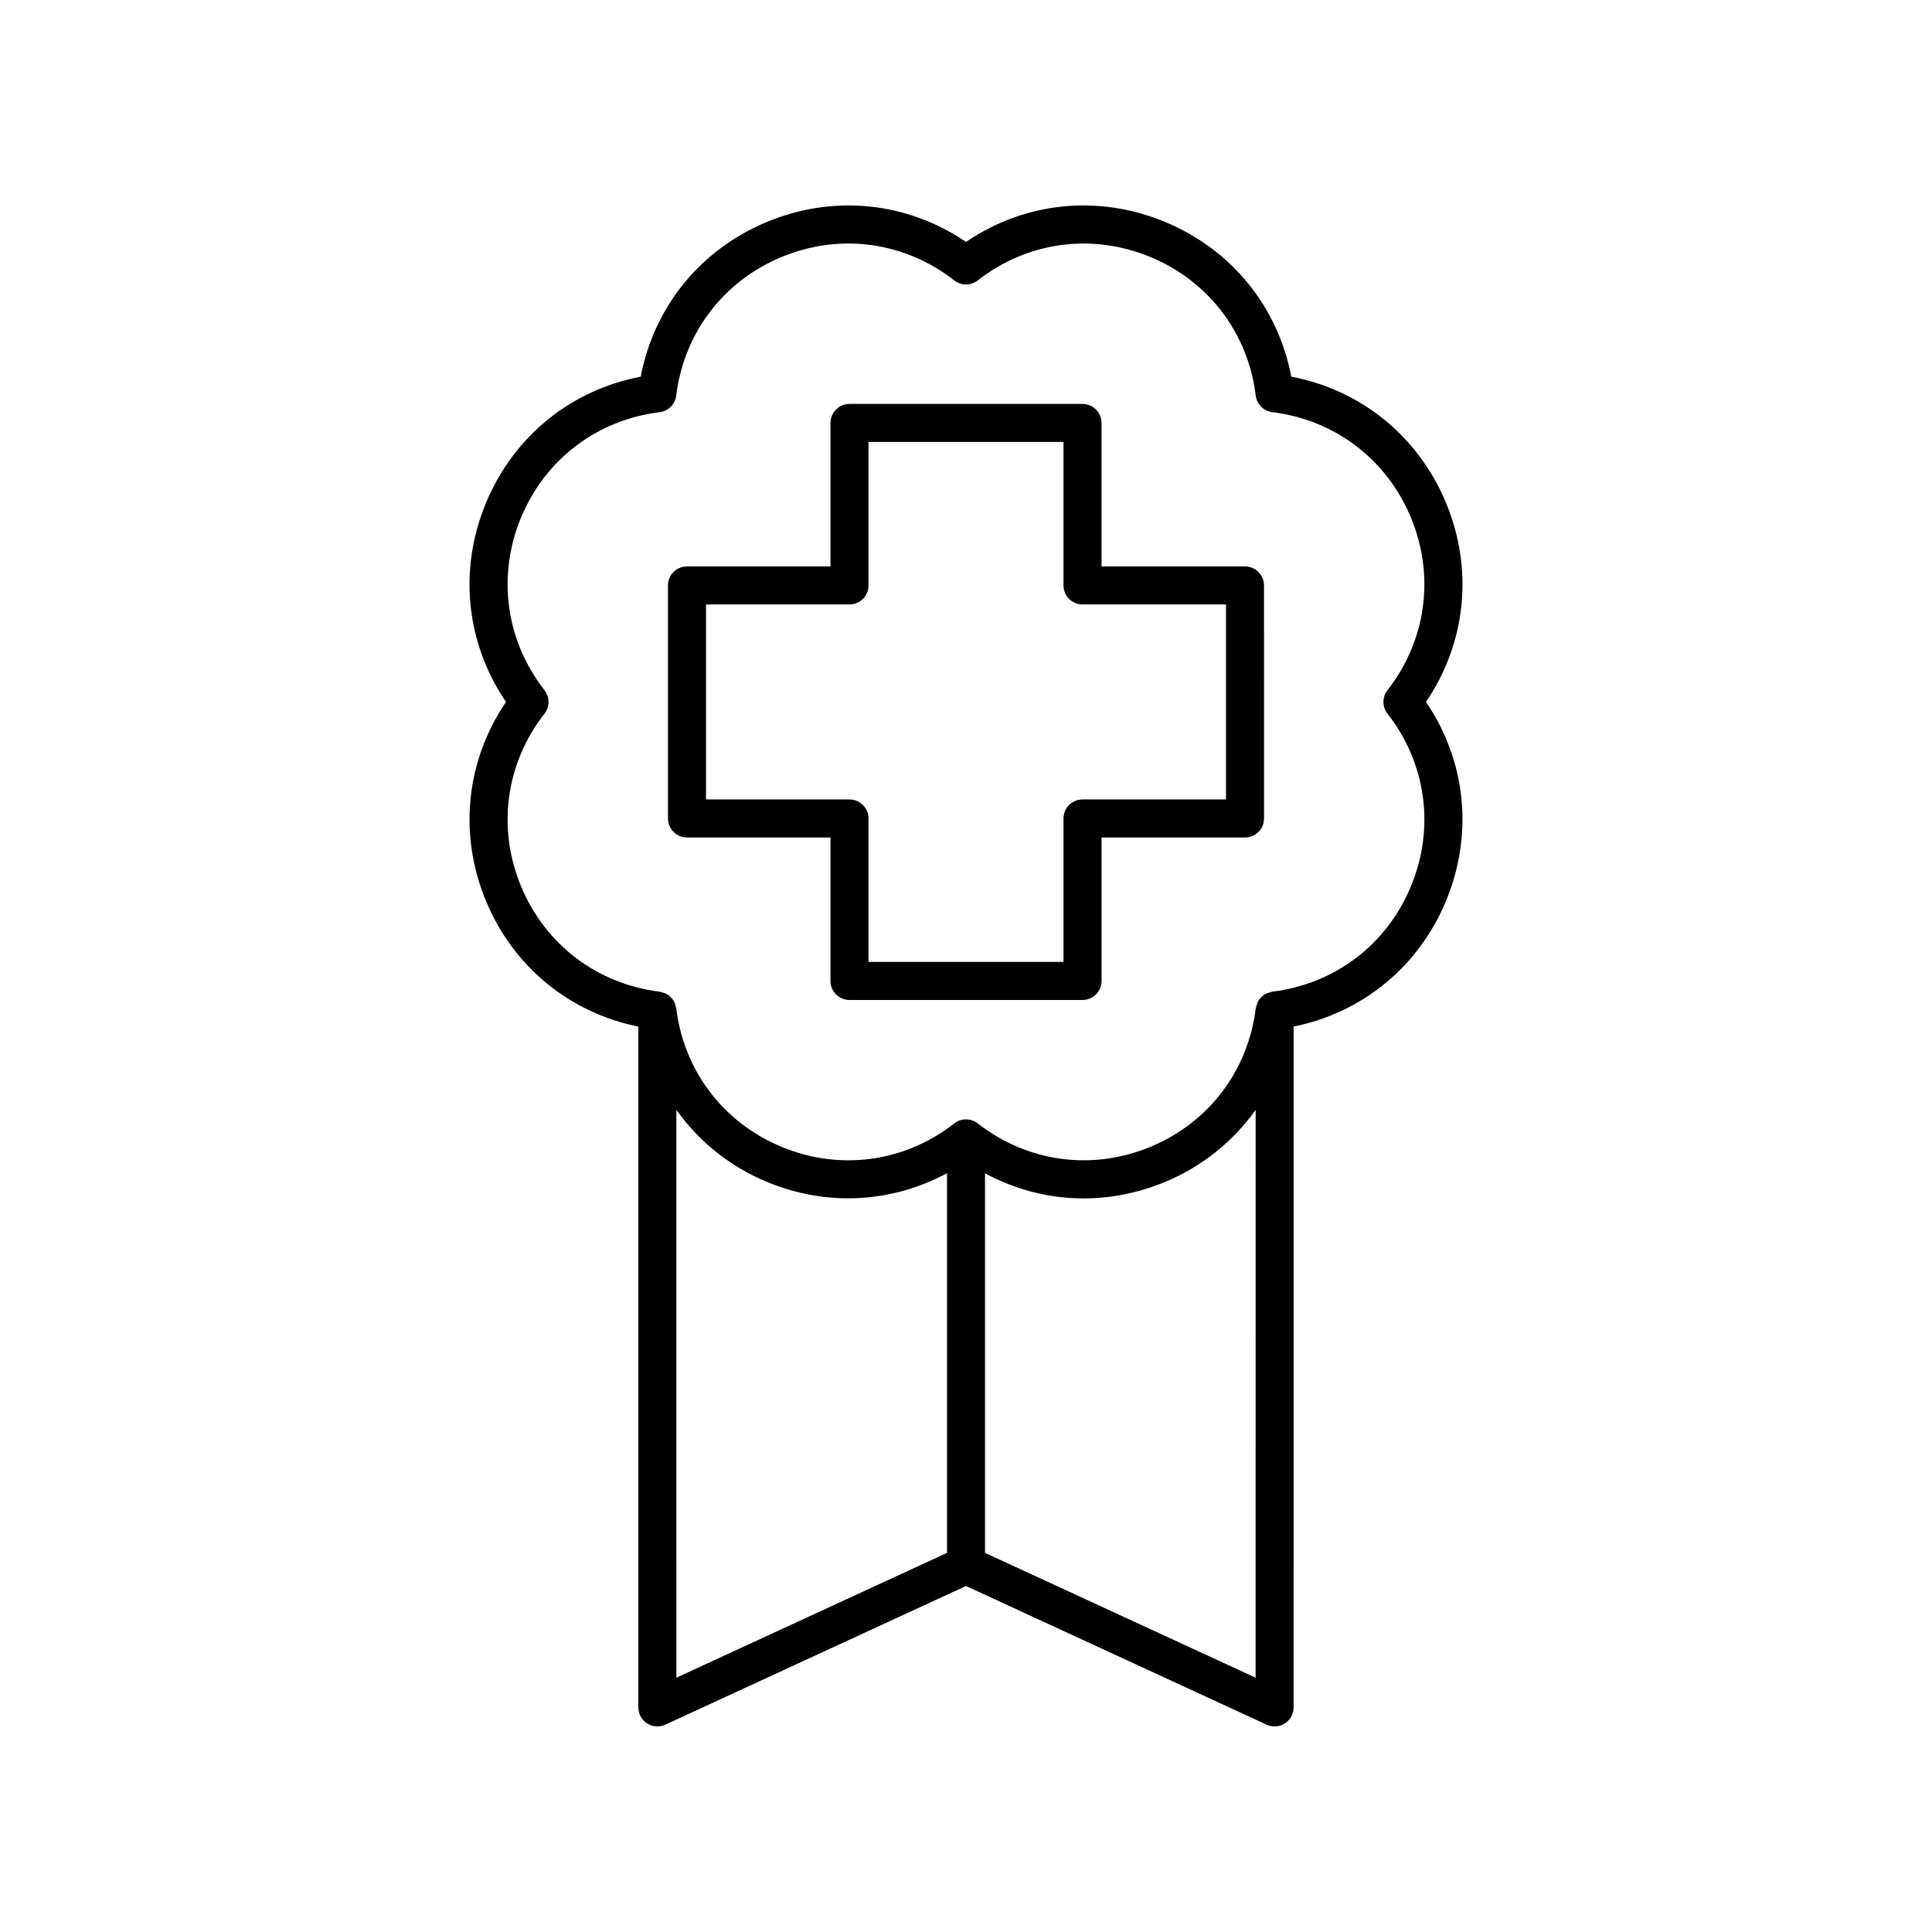
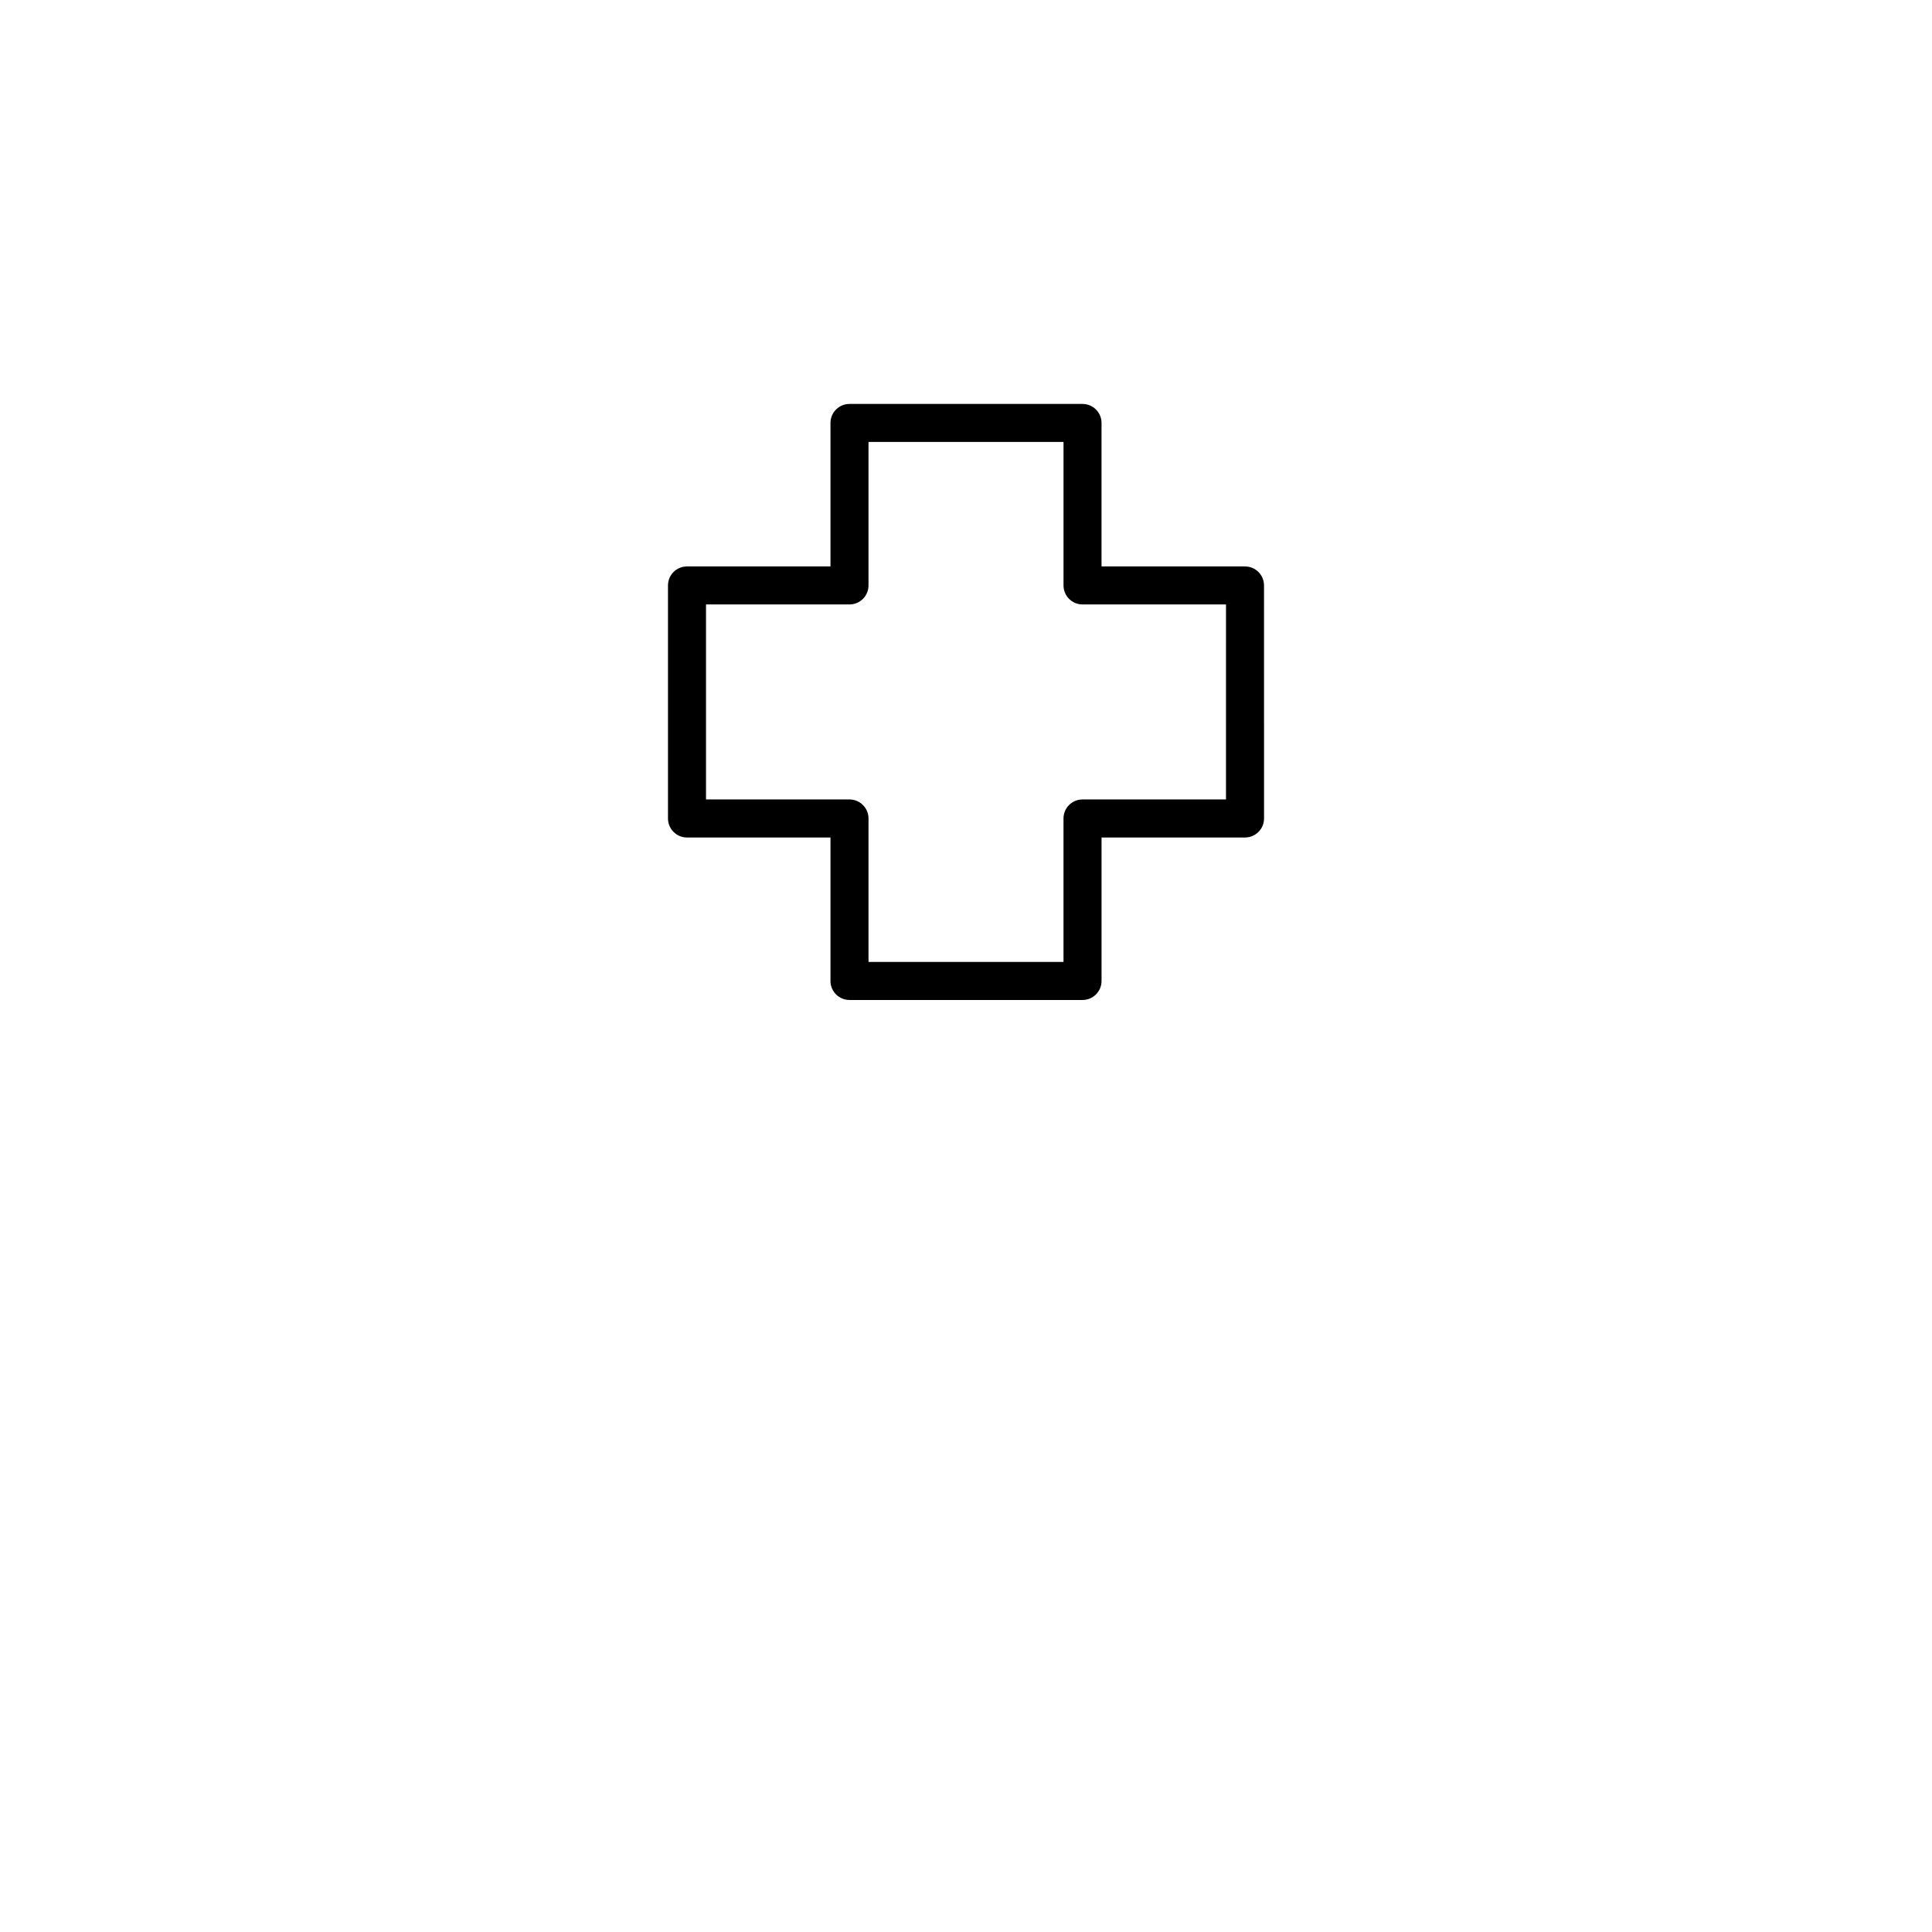
<svg xmlns="http://www.w3.org/2000/svg" fill="#000000" width="800px" height="800px" version="1.1" viewBox="144 144 512 512">
  <g>
-     <path d="m527.23 277.32c-7.32-17.664-22.488-29.969-41.031-33.5-3.531-18.543-15.832-33.715-33.5-41.031-17.676-7.316-37.094-5.289-52.699 5.328-15.605-10.613-35.035-12.648-52.699-5.324-17.668 7.316-29.969 22.488-33.5 41.031-18.543 3.531-33.711 15.836-41.031 33.5-7.316 17.664-5.289 37.09 5.328 52.699-10.617 15.609-12.645 35.039-5.324 52.703 7.231 17.461 22.148 29.645 40.398 33.336l-0.008 180.42c0 1.719 0.875 3.316 2.32 4.242 1.441 0.926 3.262 1.051 4.828 0.332l79.688-36.75 79.676 36.754c0.672 0.309 1.391 0.461 2.109 0.461 0.949 0 1.895-0.27 2.715-0.793 1.445-0.926 2.32-2.527 2.32-4.246l0.004-180.43c18.25-3.691 33.168-15.875 40.398-33.336 7.32-17.664 5.293-37.094-5.324-52.703 10.621-15.609 12.648-35.035 5.332-52.699zm-203.98 160.82c5.938 8.305 14.102 14.98 24.055 19.102 15.824 6.559 33.027 5.555 47.66-2.332v100.62l-71.719 33.078zm81.789 117.39v-100.59c8.129 4.379 17.043 6.652 26.09 6.652 7.234 0 14.543-1.434 21.57-4.344 9.953-4.121 18.113-10.797 24.055-19.102l-0.004 150.46zm106.66-222.41c10.297 13.188 12.625 30.289 6.219 45.742-6.402 15.457-20.137 25.902-36.742 27.941-0.32 0.039-0.605 0.172-0.902 0.27-0.188 0.059-0.379 0.086-0.555 0.164-1.105 0.504-1.984 1.383-2.488 2.488-0.082 0.184-0.109 0.383-0.172 0.578-0.094 0.293-0.227 0.57-0.266 0.887-2.043 16.605-12.492 30.34-27.949 36.746-15.449 6.394-32.555 4.07-45.742-6.223-0.914-0.707-2.008-1.066-3.102-1.066-1.098 0-2.188 0.355-3.102 1.066-13.188 10.305-30.289 12.625-45.742 6.223-15.457-6.402-25.91-20.141-27.949-36.746-0.039-0.312-0.168-0.586-0.262-0.879-0.062-0.195-0.09-0.402-0.176-0.586-0.246-0.535-0.566-1.027-0.973-1.445-0.016-0.02-0.031-0.035-0.051-0.055-0.418-0.414-0.918-0.738-1.461-0.984-0.18-0.082-0.375-0.105-0.562-0.168-0.297-0.098-0.582-0.23-0.898-0.27-16.605-2.039-30.34-12.488-36.742-27.941-6.406-15.457-4.078-32.559 6.219-45.742 1.422-1.824 1.422-4.383 0-6.203-10.297-13.184-12.625-30.281-6.223-45.742 6.406-15.457 20.141-25.902 36.746-27.945 2.293-0.281 4.102-2.09 4.383-4.387 2.043-16.605 12.492-30.34 27.949-36.746 15.445-6.402 32.551-4.078 45.742 6.223 1.82 1.422 4.379 1.422 6.199 0 13.191-10.301 30.297-12.613 45.742-6.223 15.457 6.402 25.91 20.141 27.949 36.746 0.281 2.297 2.09 4.102 4.383 4.387 16.605 2.043 30.34 12.488 36.746 27.945 6.402 15.457 4.074 32.559-6.223 45.742-1.418 1.82-1.418 4.379 0.004 6.203z" />
    <path d="m473.94 294.11h-38.023v-38.023c0-2.781-2.254-5.039-5.039-5.039h-61.754c-2.785 0-5.039 2.254-5.039 5.039v38.023h-38.023c-2.785 0-5.039 2.254-5.039 5.039v61.754c0 2.781 2.254 5.039 5.039 5.039h38.023v38.023c0 2.781 2.254 5.039 5.039 5.039h61.758c2.785 0 5.039-2.254 5.039-5.039v-38.023h38.023c2.785 0 5.039-2.254 5.039-5.039l-0.008-61.754c0-2.785-2.25-5.039-5.035-5.039zm-5.039 61.754h-38.023c-2.785 0-5.039 2.254-5.039 5.039v38.023h-51.676v-38.023c0-2.781-2.254-5.039-5.039-5.039h-38.023v-51.68h38.023c2.785 0 5.039-2.254 5.039-5.039v-38.023h51.68v38.023c0 2.781 2.254 5.039 5.039 5.039h38.023z" />
  </g>
</svg>